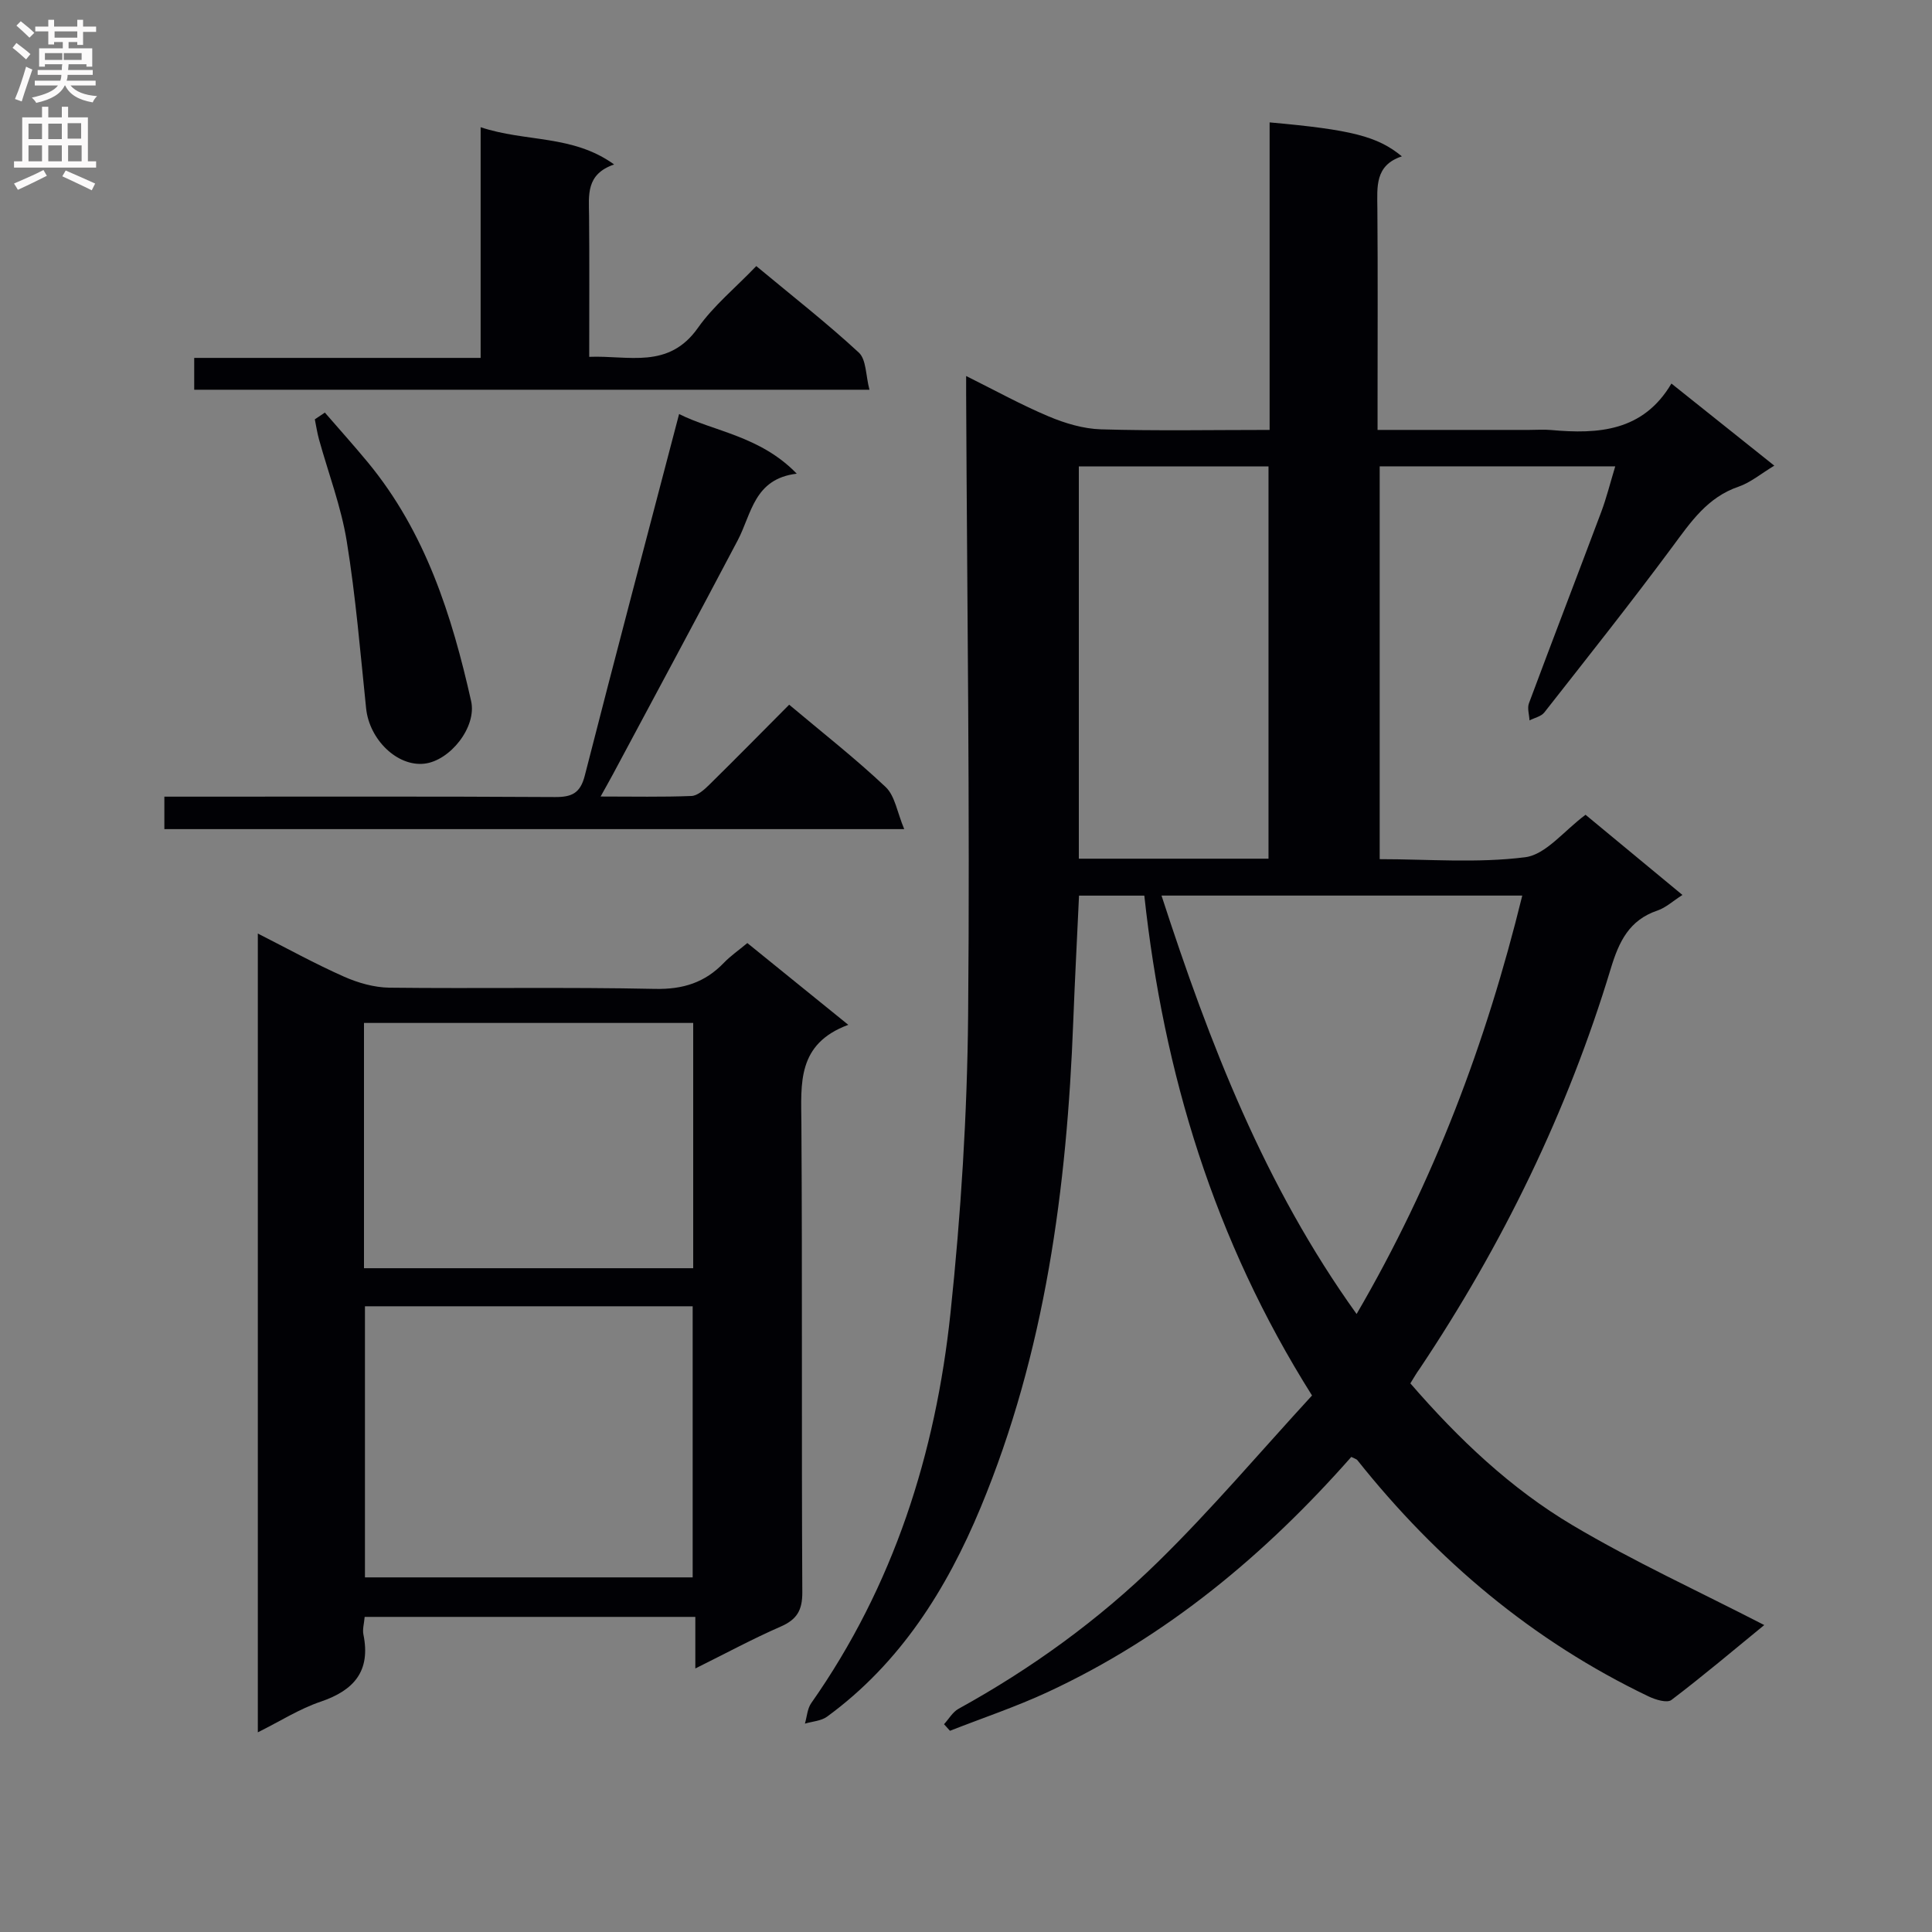
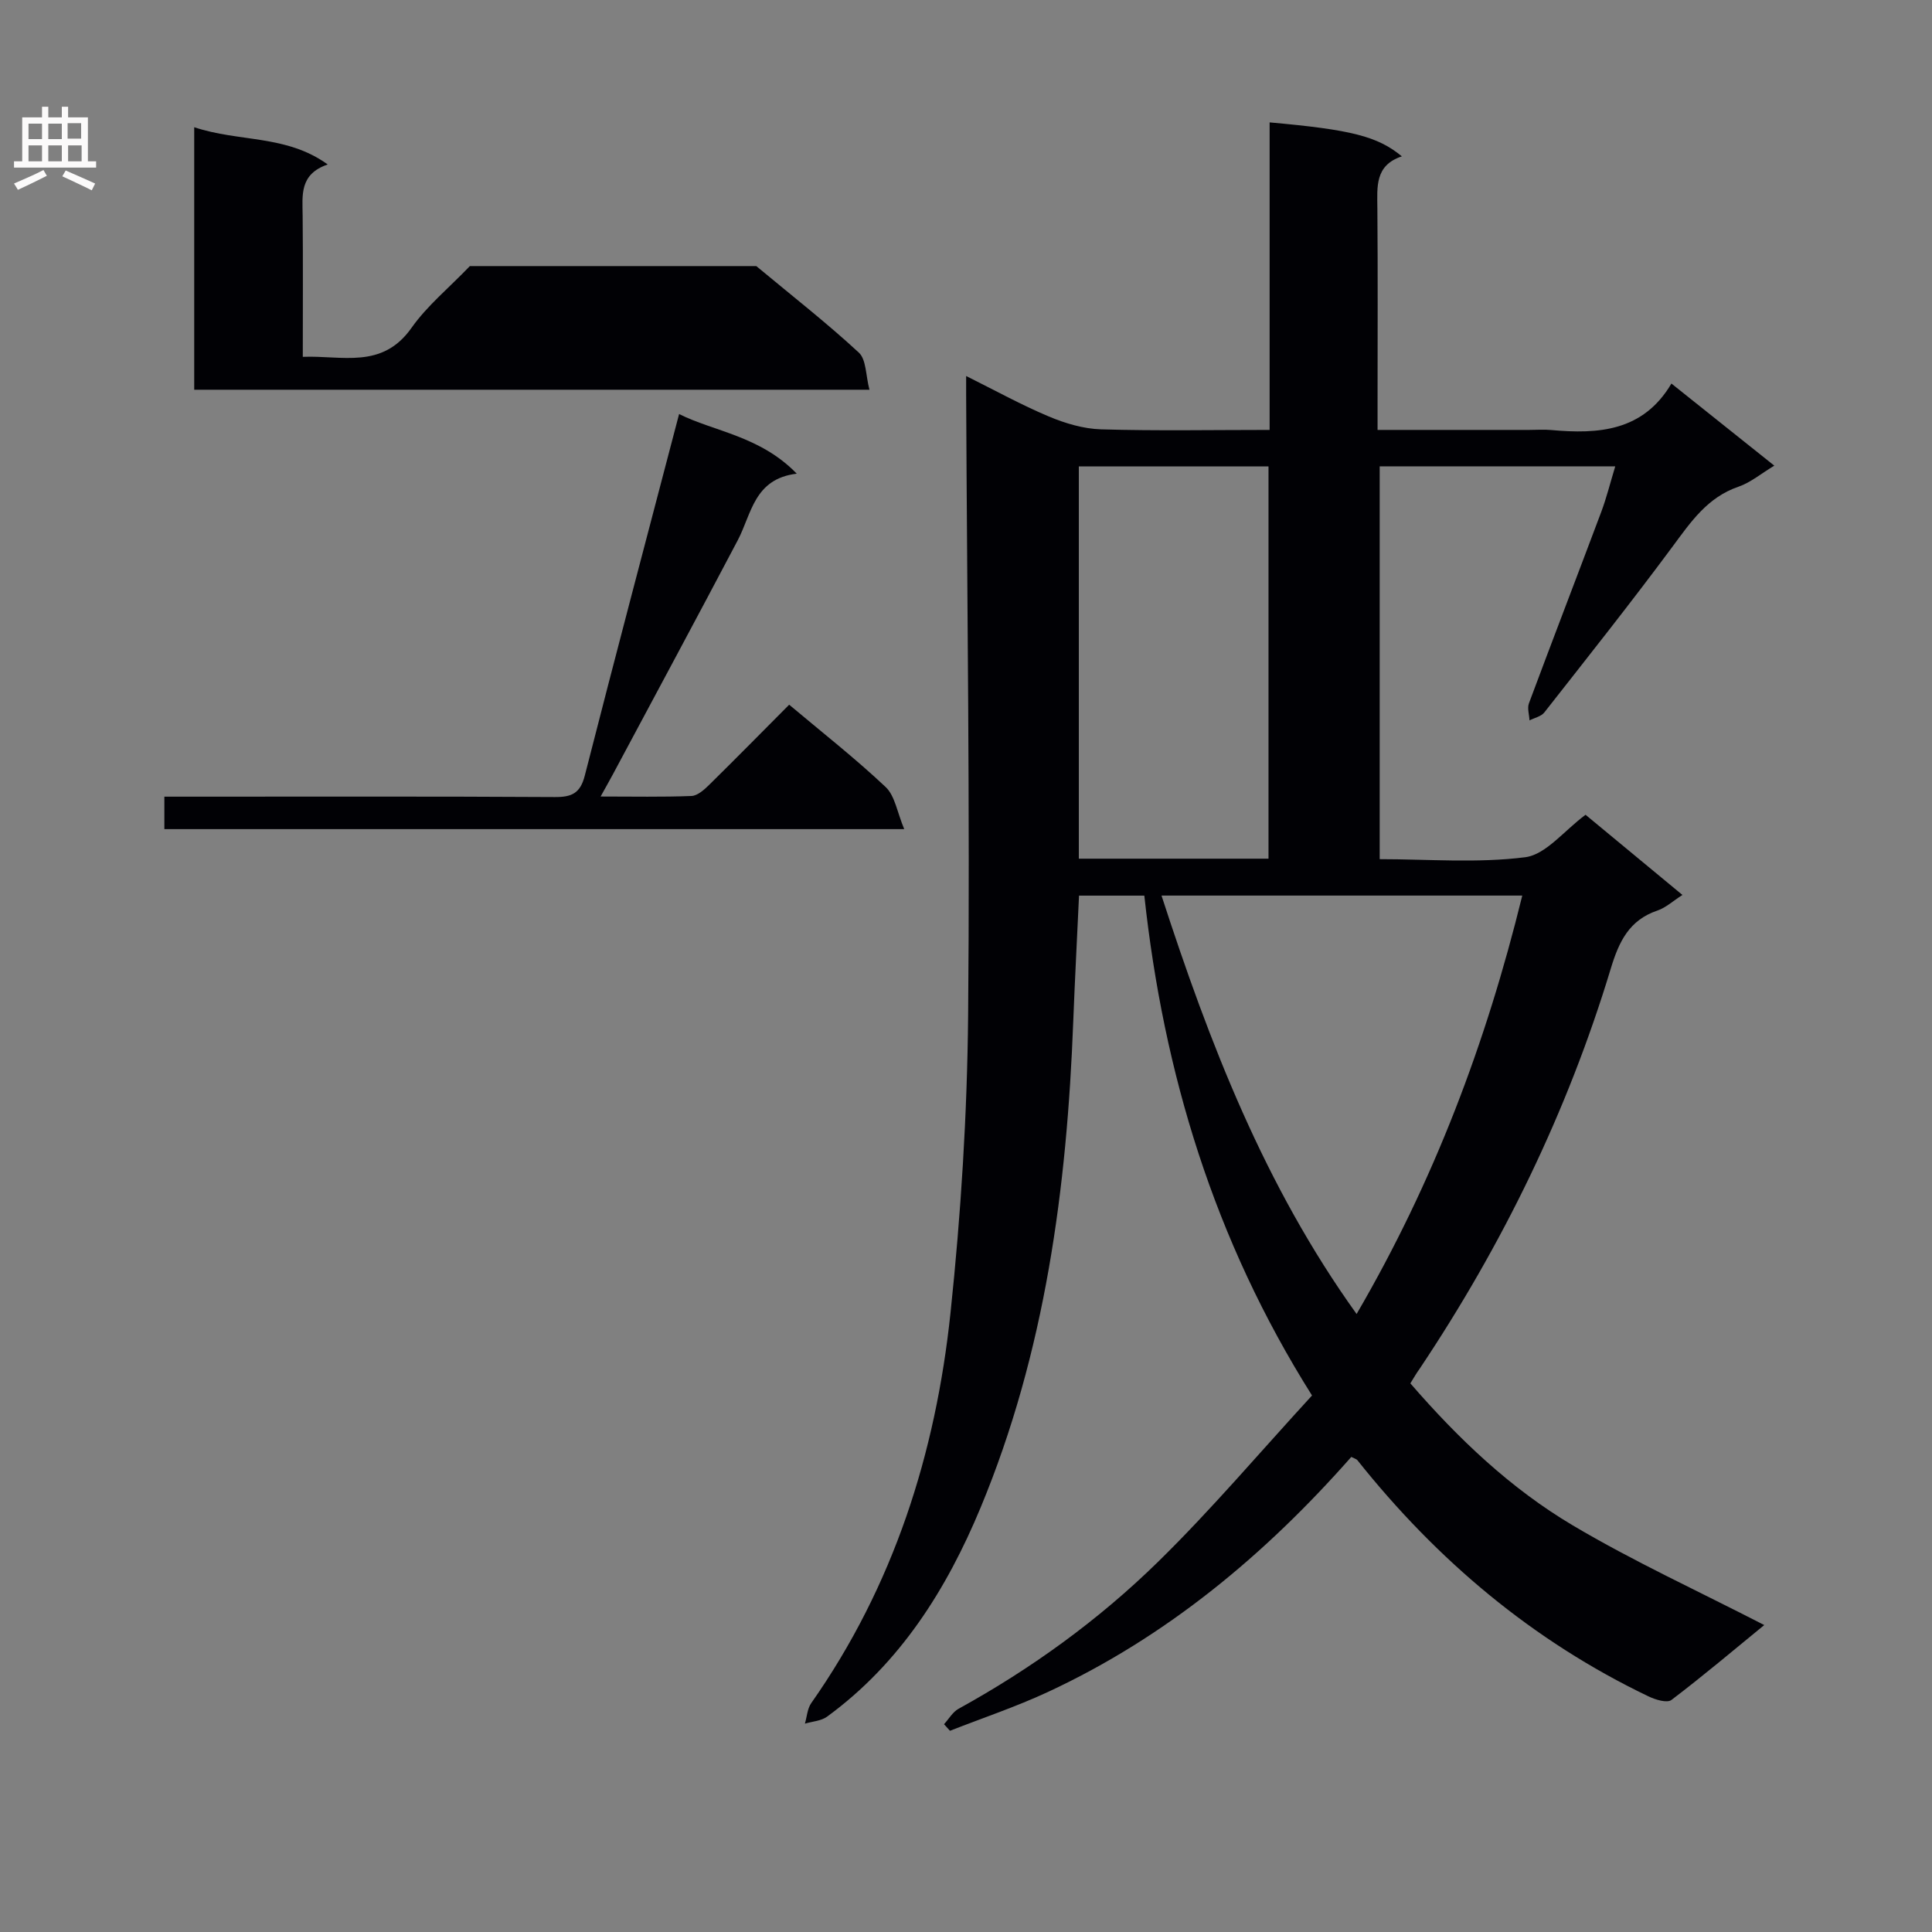
<svg xmlns="http://www.w3.org/2000/svg" enable-background="new 0 0 400 400" viewBox="0 0 400 400">
  <rect x="0" y="0" width="400" height="400" fill="#808080" stroke="none" />
  <g fill="#010105">
    <path d="m292 286.41c9.99 11.54 20.79 21.78 33.57 29.37 12.65 7.51 26.1 13.66 39.7 20.67-6.38 5.22-12.67 10.54-19.22 15.51-.9.68-3.3-.05-4.72-.73-24-11.49-43.8-28.19-60.31-48.93-.18-.22-.55-.3-1.25-.66-17.77 20.16-38.19 37.23-62.84 48.68-6.57 3.05-13.49 5.37-20.25 8.02-.41-.45-.82-.9-1.23-1.36.99-1.08 1.79-2.52 3-3.19 15.1-8.32 29.01-18.39 41.28-30.4 11.13-10.9 21.23-22.85 31.91-34.47-20.31-32.23-30.73-66.74-34.72-103.49-4.73 0-9 0-13.52 0-.4 8.76-.86 17.34-1.19 25.93-1.31 34.57-5.8 68.57-19.19 100.78-7.03 16.91-16.65 32.22-31.79 43.28-1.22.89-3.04.98-4.58 1.44.42-1.43.5-3.1 1.31-4.25 17.06-24.28 25.76-51.67 28.83-80.78 2.16-20.46 3.46-41.09 3.65-61.66.39-42.8-.22-85.61-.41-128.41 0-1 0-1.99 0-3.91 5.99 2.98 11.42 5.98 17.1 8.37 3.4 1.43 7.18 2.56 10.83 2.67 11.46.34 22.93.12 34.9.12 0-21.47 0-42.55 0-63.67 16.89 1.51 22.34 2.87 27.38 7.03-5.63 1.86-5.1 6.33-5.07 10.8.11 13.33.04 26.66.04 39.99v5.85h31.42c1.5 0 3.01-.12 4.5.02 9.81.89 19.07.28 24.92-9.62 7.37 5.88 14.1 11.26 21.3 17-2.7 1.62-4.88 3.48-7.4 4.35-6.44 2.2-9.88 7.29-13.67 12.41-8.61 11.62-17.61 22.95-26.54 34.33-.66.84-2.03 1.11-3.07 1.65-.06-1.19-.5-2.52-.12-3.54 4.93-13.23 10.01-26.4 14.97-39.62 1.09-2.91 1.84-5.95 2.9-9.44-16.58 0-32.46 0-48.77 0v81.33c10.01 0 20.2.86 30.13-.4 4.29-.55 8.03-5.49 12.49-8.79 6.46 5.34 13.07 10.81 20.06 16.6-1.97 1.26-3.44 2.64-5.18 3.23-5.86 1.98-7.97 6.45-9.65 12-8.97 29.64-22.41 57.2-39.62 82.93-.6.81-1.09 1.68-1.88 2.96zm23.17-100.99c-25.16 0-49.58 0-74.69 0 9.96 30.67 21.35 60.1 40.39 86.63 16.03-27.5 26.8-56.08 34.3-86.63zm-52.54-7.64c0-27.33 0-54.2 0-81.21-13.33 0-26.36 0-39.27 0v81.21z" />
-     <path d="m175.63 212.18c-10.67 3.95-9.77 12.17-9.71 20.48.21 32.33.01 64.66.19 96.99.02 3.75-1.12 5.65-4.48 7.12-5.76 2.51-11.3 5.51-17.67 8.67 0-3.91 0-7.12 0-10.68-23.12 0-45.68 0-68.46 0-.12 1.4-.48 2.58-.26 3.64 1.54 7.56-1.91 11.56-8.87 13.92-4.35 1.47-8.33 4.02-12.99 6.34 0-55.28 0-109.97 0-165.38 6.06 3.07 11.83 6.26 17.83 8.92 2.93 1.3 6.27 2.25 9.44 2.29 18.33.21 36.67-.14 54.99.25 5.79.12 10.31-1.32 14.23-5.4 1.37-1.42 3.02-2.56 4.86-4.09 6.68 5.42 13.25 10.74 20.9 16.93zm-100.07 58.27v56.13h67.85c0-18.96 0-37.51 0-56.13-22.8 0-45.21 0-67.85 0zm-.2-7.88h68.16c0-17.1 0-33.83 0-50.78-22.86 0-45.42 0-68.16 0z" />
    <path d="m140.6 85.72c7.13 3.6 16.78 4.51 24.36 12.35-8.86 1.06-9.34 8.32-12.22 13.79-8.51 16.16-17.18 32.24-25.79 48.35-.69 1.29-1.42 2.57-2.6 4.7 6.74 0 12.78.13 18.81-.11 1.24-.05 2.61-1.27 3.61-2.25 5.57-5.48 11.05-11.05 16.62-16.65 6.85 5.76 13.68 11.11 19.97 17.04 1.94 1.83 2.39 5.25 3.85 8.72-51.92 0-102.44 0-153.18 0 0-2.15 0-4.09 0-6.72h5.39c25.16 0 50.32-.07 75.47.08 3.52.02 5.26-.8 6.19-4.46 6.36-24.89 12.94-49.72 19.52-74.84z" />
-     <path d="m156.58 55.09c7.58 6.3 14.66 11.83 21.23 17.91 1.56 1.44 1.42 4.73 2.2 7.69-47.11 0-93.31 0-139.8 0 0-2.11 0-4.16 0-6.59h59.3c0-15.87 0-31.38 0-47.76 9.41 3.13 19.03 1.5 27.64 7.71-5.9 2.02-5.23 6.38-5.19 10.63.09 9.49.03 18.99.03 29.2 8.1-.34 16.43 2.66 22.53-6.03 3.22-4.56 7.72-8.23 12.06-12.76z" />
-     <path d="m67.26 85.42c2.98 3.44 6.02 6.82 8.92 10.33 11.88 14.4 17.37 31.61 21.36 49.4 1.21 5.39-4.38 12.37-9.69 12.96-5.62.63-11.38-4.99-12.05-11.45-1.2-11.55-2.15-23.15-4.01-34.6-1.16-7.16-3.8-14.07-5.75-21.11-.37-1.35-.58-2.75-.86-4.13.69-.47 1.39-.93 2.08-1.4z" />
+     <path d="m156.58 55.09c7.58 6.3 14.66 11.83 21.23 17.91 1.56 1.44 1.42 4.73 2.2 7.69-47.11 0-93.31 0-139.8 0 0-2.11 0-4.16 0-6.59c0-15.87 0-31.38 0-47.76 9.41 3.13 19.03 1.5 27.64 7.71-5.9 2.02-5.23 6.38-5.19 10.63.09 9.49.03 18.99.03 29.2 8.1-.34 16.43 2.66 22.53-6.03 3.22-4.56 7.72-8.23 12.06-12.76z" />
  </g>
-   <path d="m2.6 9.9.8-1c.9.7 1.9 1.4 2.9 2.3l-.9 1.1c-1.1-1-2-1.8-2.8-2.4zm.5 10.6c.9-2.1 1.6-4.3 2.3-6.7.4.2.8.4 1.3.6-.7 2.1-1.5 4.3-2.2 6.6zm.3-15.2.9-.9c1 .8 2 1.6 2.8 2.4l-1 1c-.9-.9-1.8-1.7-2.7-2.5zm12.6-1.2h1.2v1.4h2.7v1.1h-2.7v2.7h-1.2v-.6h-1.8v1.3h4.9v3.8h-1.2v-.5h-3.7c0 .4-.1.9-.1 1.2h5.1v1h-5.2c0 .5-.1.9-.2 1.2h6v1h-5.2c1.1 1.3 2.9 2 5.5 2.2-.4.4-.7.8-.9 1.3-2.9-.5-4.8-1.6-5.7-3.5h-.1c-.8 1.7-2.7 2.9-5.9 3.6-.2-.4-.6-.8-.9-1.1 2.8-.6 4.6-1.4 5.4-2.5h-4.8v-1h5.3c.1-.3.2-.7.2-1.2h-4.9v-1h5c0-.4 0-.8.1-1.2h-3.6v.5h-1.2v-3.8h4.9v-1.3h-1.8v.5h-1.2v-2.7h-2.7v-1h2.7v-1.4h1.2v1.4h4.8zm-6.7 8.3h3.6c0-.4 0-.9 0-1.4h-3.6zm1.9-4.6h4.8v-1.3h-4.7v1.3zm6.7 3.2h-4.7v1.4h3.7v-1.4z" fill="#fbfafa" />
  <path d="m8.7 22.1h1.3v2.2h2.8v-2.2h1.3v2.2h4.1v9.1h1.7v1.3h-17v-1.3h1.7v-9.1h4.1zm.3 13.1.7 1.2c-1.8.9-3.8 1.9-6 2.9-.2-.4-.5-.8-.8-1.3 2.3-1 4.4-1.9 6.1-2.8zm-3.1-6.4h2.8v-3.2h-2.8zm0 4.6h2.8v-3.3h-2.8zm4.1-4.6h2.8v-3.2h-2.8zm0 4.6h2.8v-3.3h-2.8zm3.6 1.9c2.1.9 4.1 1.8 6.1 2.7l-.7 1.4c-2.2-1.1-4.2-2-6.1-2.9zm3.2-9.8h-2.8v3.2h2.8v-3.1zm-2.7 7.9h2.8v-3.3h-2.8z" fill="#fbfafa" />
</svg>